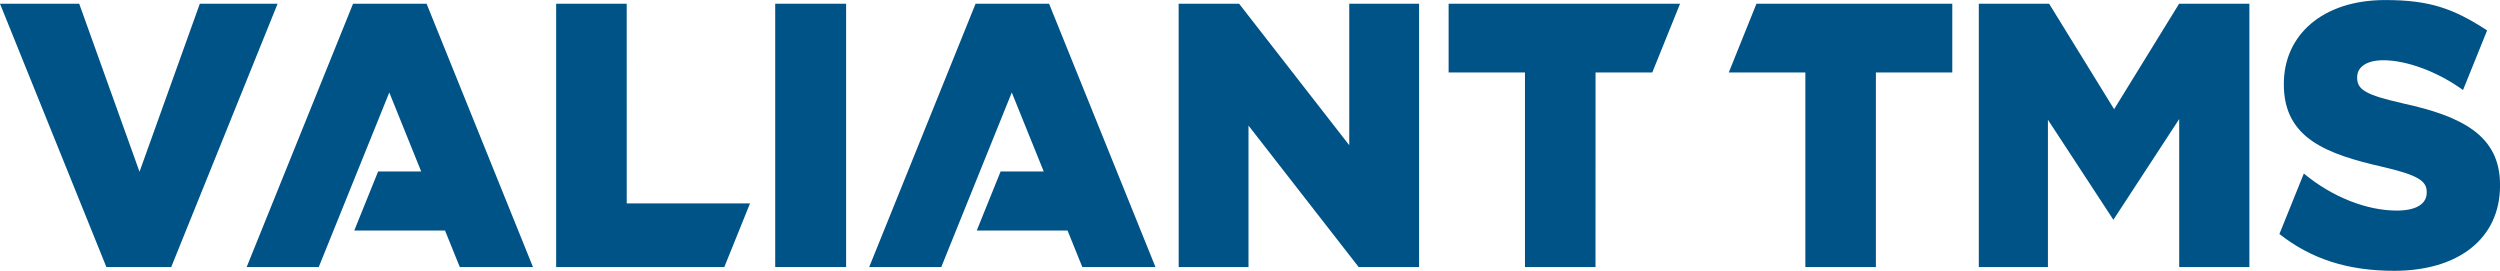
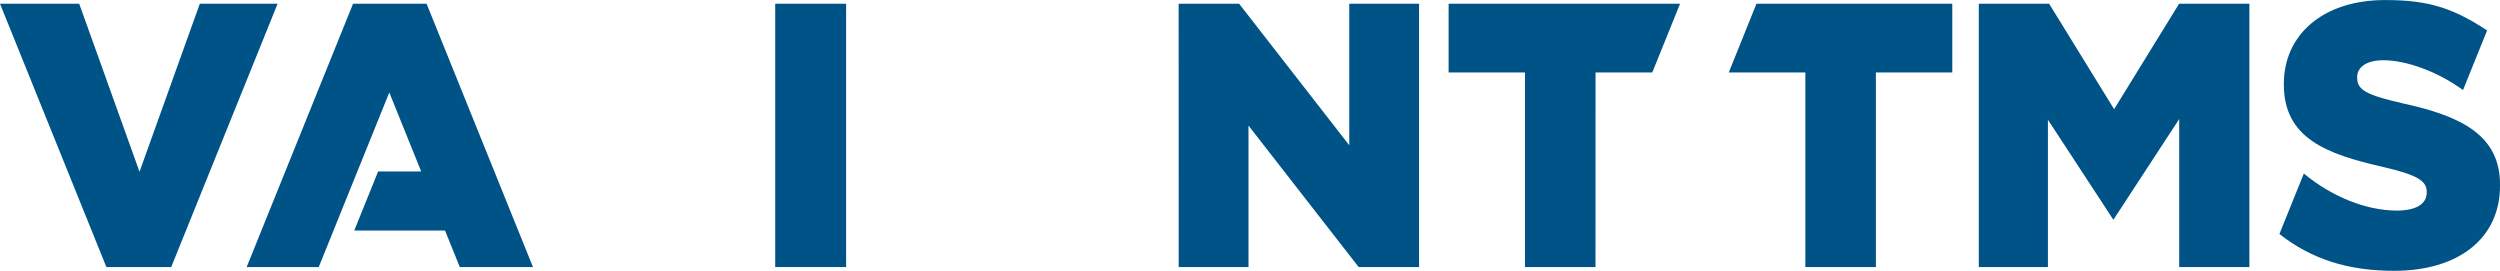
<svg xmlns="http://www.w3.org/2000/svg" id="Layer_1" data-name="Layer 1" viewBox="0 0 683.62 74.05">
  <defs>
    <style> .cls-1 { fill: #005387; stroke-width: 0px; } </style>
  </defs>
  <path class="cls-1" d="M656.93,28.23c-9.92-2.25-12.37-3.68-12.37-6.96v-.2c0-2.56,2.35-4.6,7.16-4.6,6.34,0,14.88,3.13,21.79,8.15l6.59-16.31c-9.22-5.98-15.7-8.3-27.87-8.3-17.18,0-27.72,9.61-27.72,22.91v.2c0,14.73,11.76,19.02,27,22.5,9.72,2.25,12.07,3.89,12.07,6.85v.2c0,3.07-2.86,4.91-8.18,4.91-8.28,0-17.7-3.73-25.42-10.13l-6.68,16.54c8.75,6.86,18.7,10.06,31.39,10.06,17.39,0,28.94-8.69,28.94-23.32v-.2c0-13.4-10.23-18.72-26.69-22.29Z" />
-   <polygon class="cls-1" points="266.77 1.02 237.68 73.02 257.39 73.02 276.67 25.29 285.4 46.88 273.62 46.88 267.09 63.04 291.92 63.04 295.96 73.02 315.96 73.02 286.87 1.02 266.77 1.02" />
  <polygon class="cls-1" points="54.64 1.02 38.15 46.97 21.66 1.02 0 1.02 29.09 73.02 46.82 73.02 75.91 1.02 54.64 1.02" />
-   <polygon class="cls-1" points="171.37 1.02 152.08 1.02 152.08 73.02 198.06 73.03 205.09 55.62 171.38 55.62 171.37 1.02" />
  <rect class="cls-1" x="211.98" y="1.02" width="19.39" height="72" />
  <polygon class="cls-1" points="368.95 39.71 338.83 1.02 322.3 1.02 322.31 73.02 341.4 73.02 341.4 34.34 371.52 73.02 388.04 73.02 388.04 1.02 368.95 1.02 368.95 39.71" />
  <polygon class="cls-1" points="396.12 19.82 417 19.82 417 73.02 436.29 73.02 436.3 19.82 451.81 19.82 459.41 1.02 396.12 1.02 396.12 19.82" />
  <polygon class="cls-1" points="480.3 1.02 472.73 19.82 493.67 19.82 493.67 73.02 512.96 73.02 512.96 19.82 533.85 19.82 533.85 1.02 480.3 1.02" />
  <polygon class="cls-1" points="578.1 29.86 560.33 1.02 541.1 1.02 541.1 73.02 560 73.02 560 32.75 566.34 42.43 577.9 60.1 595.9 32.55 595.9 73.02 615.09 73.02 615.09 1.02 595.87 1.02 578.1 29.86" />
  <polygon class="cls-1" points="96.54 1.02 67.45 73.02 87.16 73.02 106.45 25.29 115.17 46.88 103.4 46.88 96.87 63.04 121.69 63.04 125.73 73.02 145.74 73.02 116.65 1.02 96.54 1.02" />
</svg>